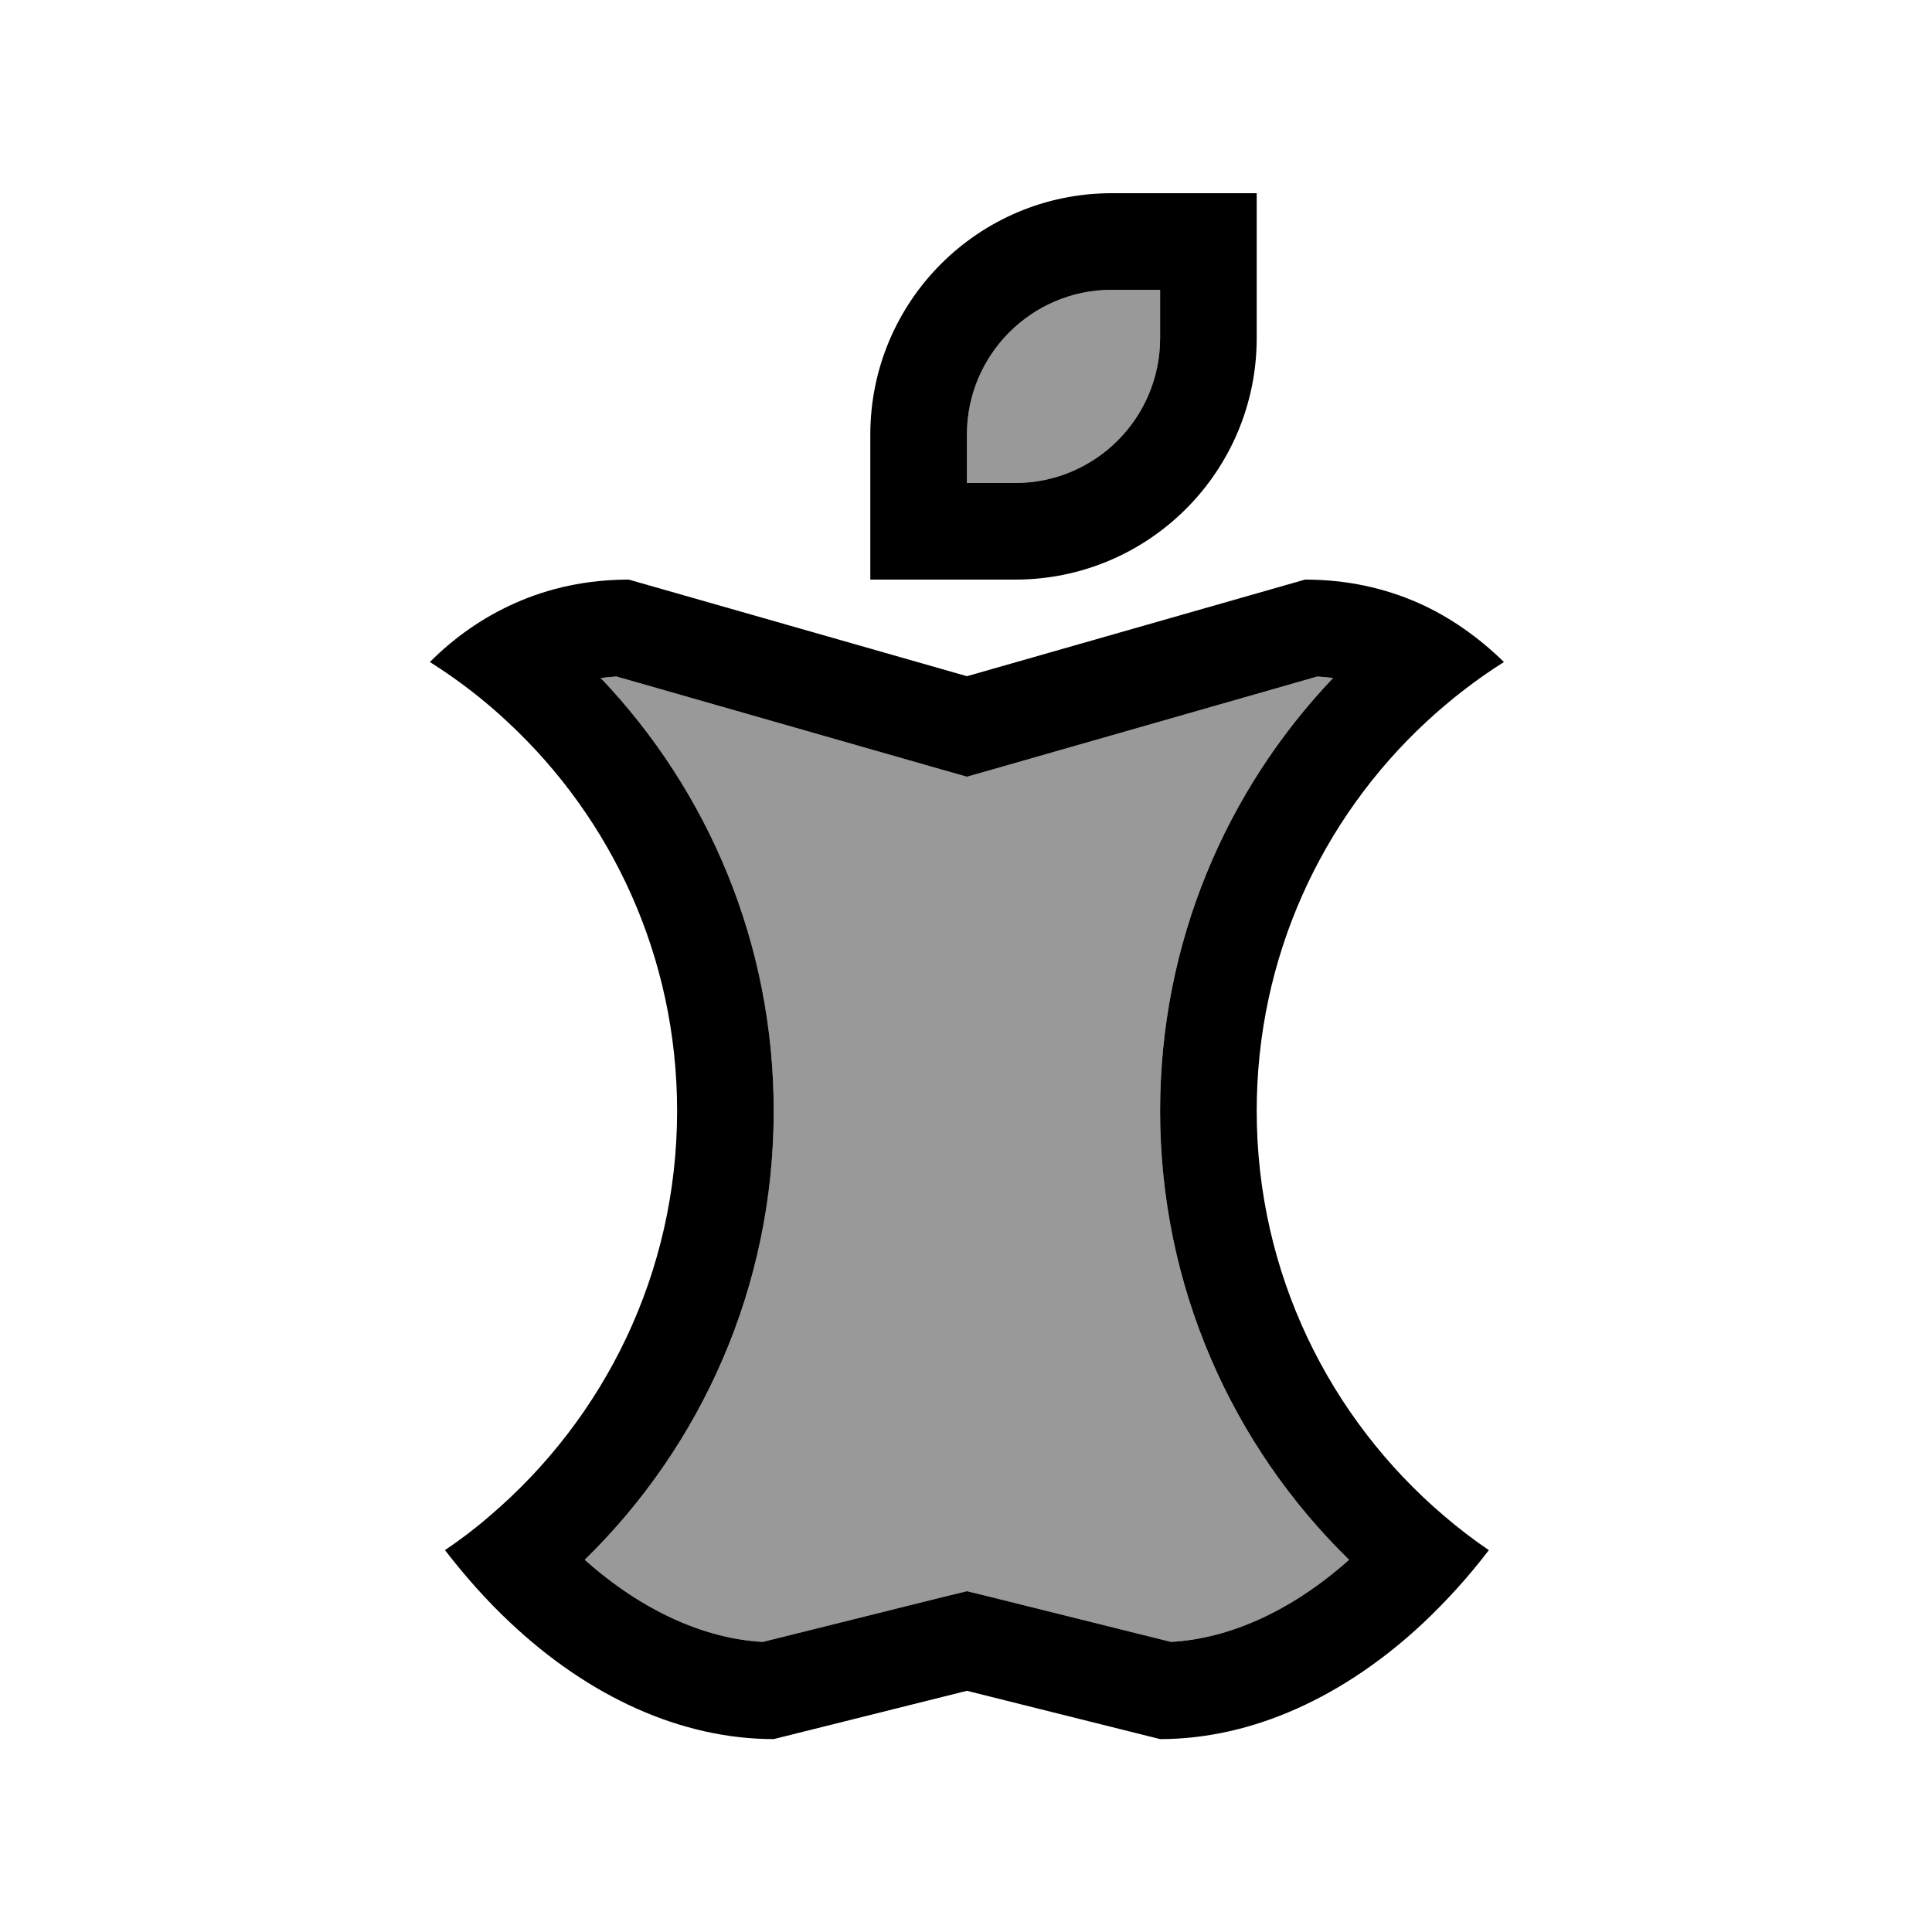
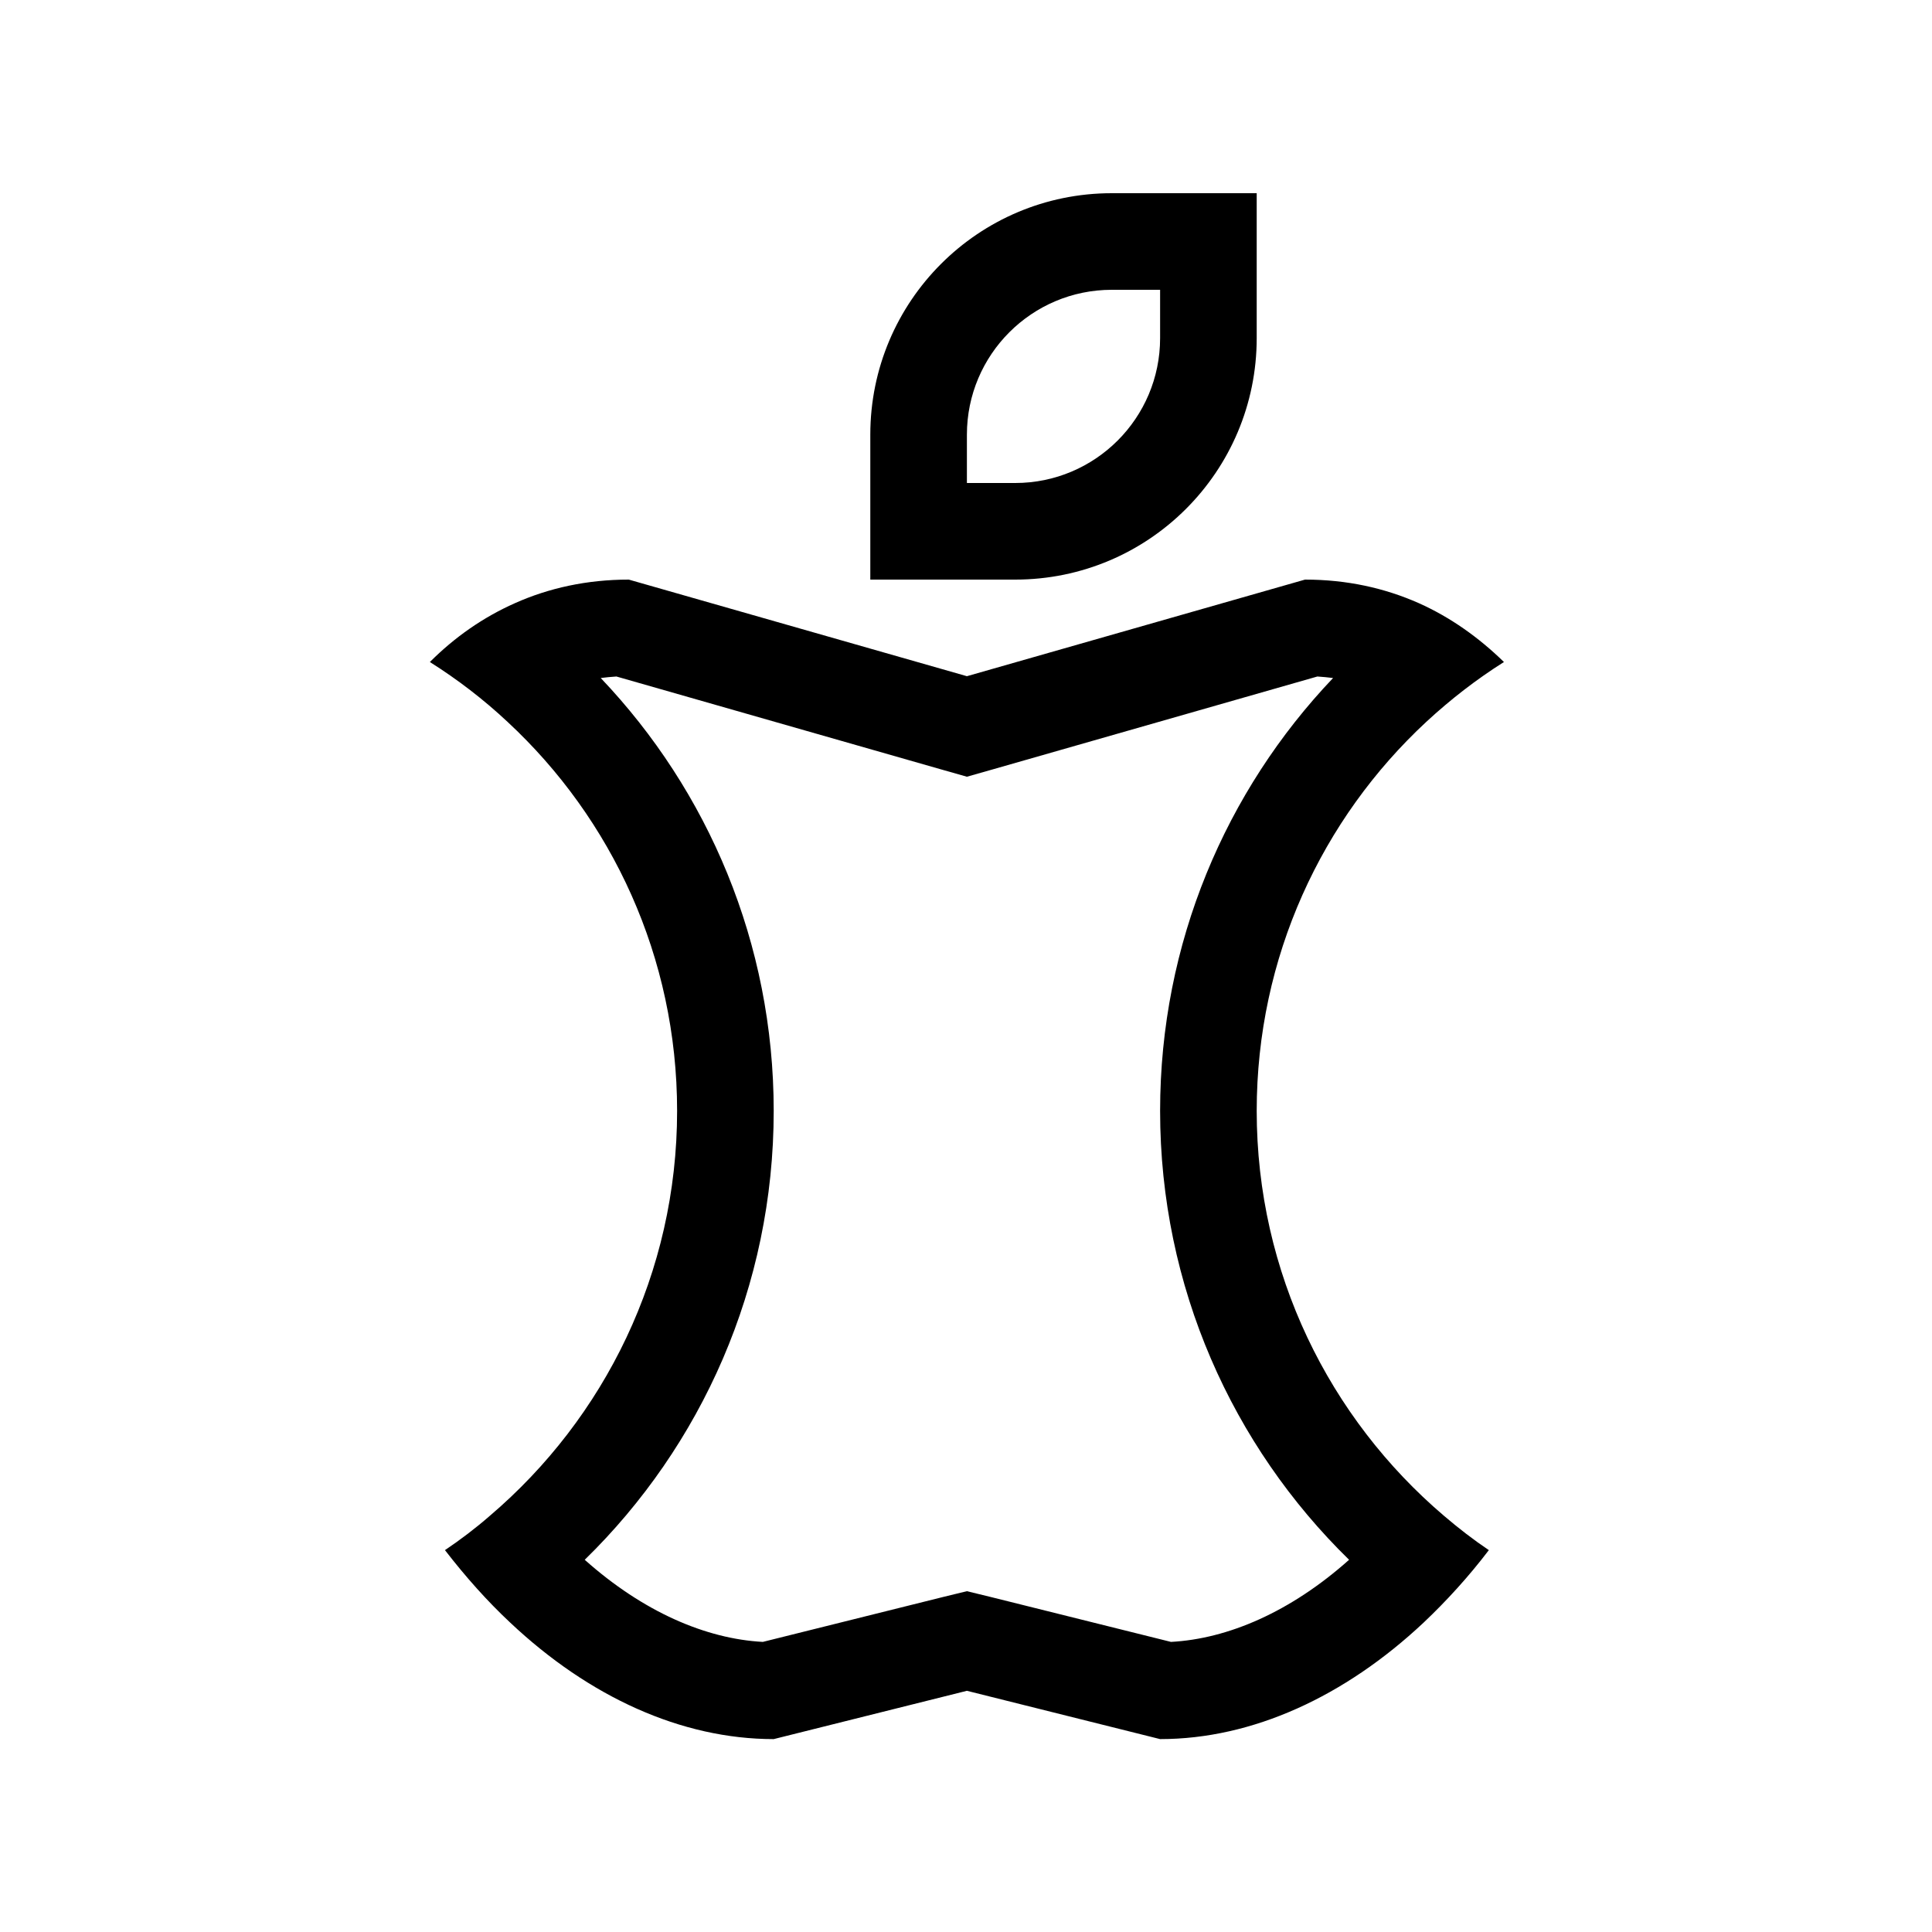
<svg xmlns="http://www.w3.org/2000/svg" viewBox="0 0 640 640">
-   <path opacity=".4" fill="currentColor" d="M193.7 516.7C213.1 534 233.9 542.9 252.7 543.9L312.5 529L320.3 527.1L328.1 529L387.9 543.9C406.7 542.9 427.5 534 446.9 516.7C408.3 479 384.3 426.3 384.3 368C384.3 312.4 406.1 261.9 441.6 224.6C439.9 224.4 438.1 224.2 436.4 224.1L329.1 254.8L320.3 257.3L311.5 254.8L204.2 224.1C202.4 224.2 200.7 224.4 199 224.6C234.5 261.9 256.3 312.4 256.3 368C256.3 426.3 232.3 479 193.7 516.7zM320.3 144L320.3 160L336.3 160C362.8 160 384.3 138.5 384.3 112L384.3 96L368.3 96C341.8 96 320.3 117.5 320.3 144z" />
  <path fill="currentColor" d="M306.6 192L288.3 192L288.3 144C288.3 99.8 324.1 64 368.3 64L416.3 64L416.3 112C416.3 156.2 380.5 192 336.3 192L306.6 192zM368.3 96C341.8 96 320.3 117.5 320.3 144L320.3 160L336.3 160C362.8 160 384.3 138.5 384.3 112L384.3 96L368.3 96zM208.3 192L320.3 224L432.3 192C446.2 192 458.7 194.8 470 199.8C480.5 204.5 489.9 211.2 498.2 219.3C489 225.1 480.5 231.7 472.5 239.1C437.9 271.2 416.3 317.1 416.3 368C416.3 421.7 440.4 469.8 478.3 502.1C483.1 506.2 488 510 493.2 513.5C486.5 522.3 479.2 530.3 471.6 537.5C445.5 562 414.9 576.1 384.3 576.1L320.3 560.1L256.3 576.1C225.7 576.1 195.1 562.1 169 537.5C161.4 530.4 154.2 522.3 147.4 513.5C152.6 510 157.6 506.2 162.3 502.1C200.2 469.8 224.3 421.7 224.3 368C224.3 317.1 202.7 271.2 168.1 239.1C160.2 231.7 151.6 225.1 142.4 219.3C150.6 211.1 160 204.5 170.6 199.8C181.8 194.8 194.4 192 208.3 192zM329.1 254.8L320.3 257.3L311.5 254.8L204.2 224.1C202.4 224.2 200.7 224.4 199 224.6C234.5 261.9 256.3 312.4 256.3 368C256.3 426.3 232.3 479 193.7 516.7C213.1 534 233.9 542.9 252.7 543.9L312.5 529L320.3 527.1L328.1 529L387.9 543.9C406.7 542.9 427.5 534 446.9 516.7C408.3 479 384.3 426.3 384.3 368C384.3 312.4 406.1 261.9 441.6 224.6C439.9 224.4 438.1 224.2 436.4 224.1L329.1 254.8z" />
</svg>